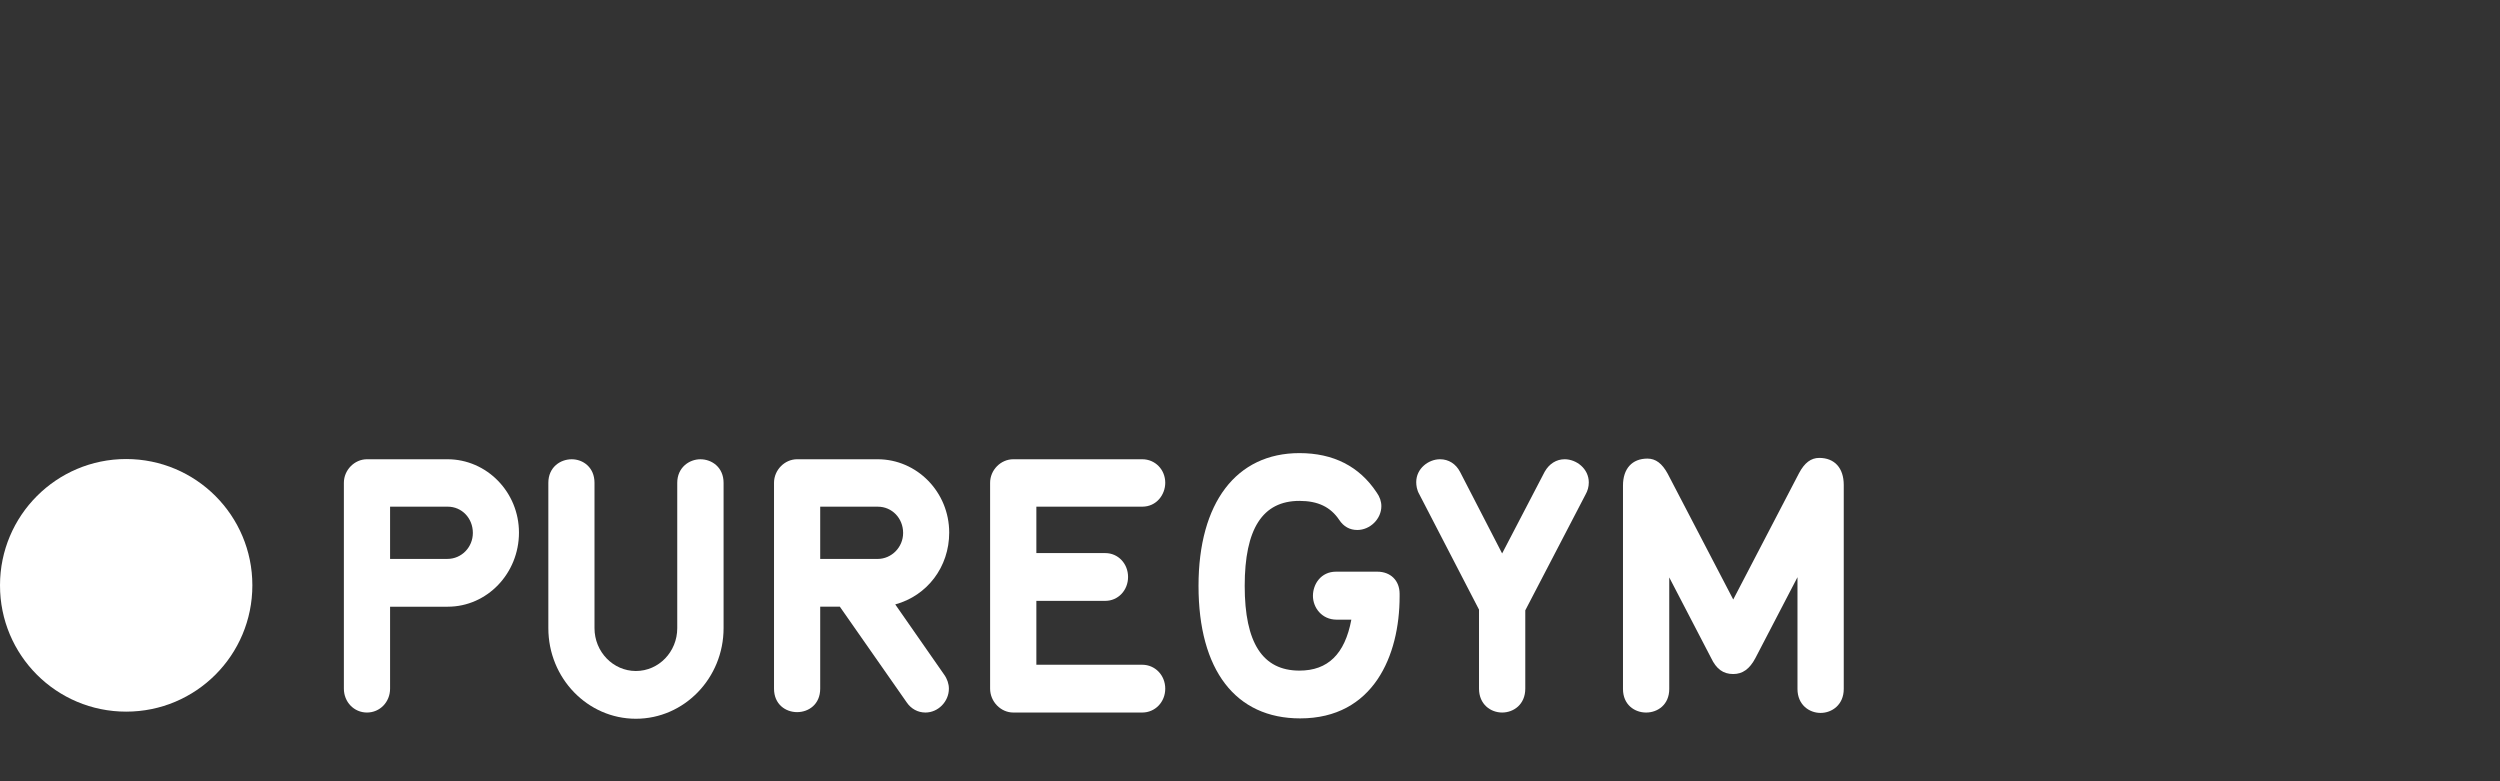
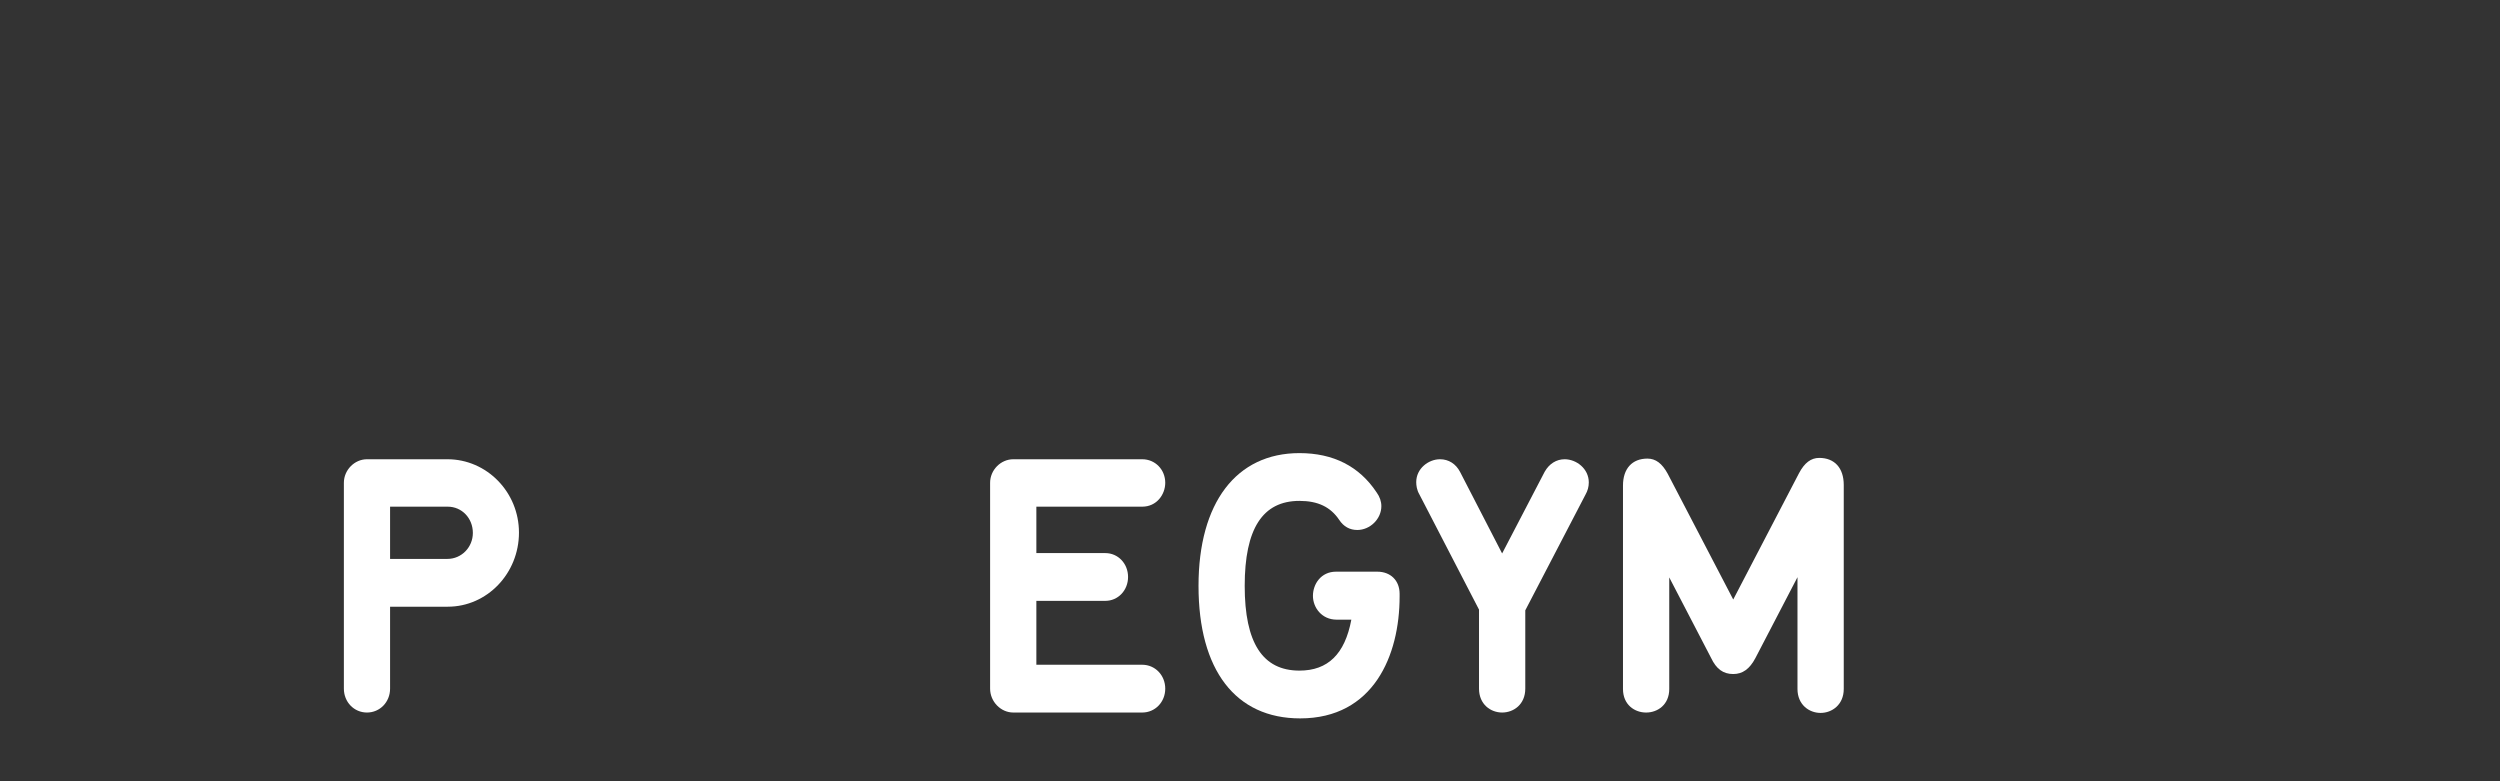
<svg xmlns="http://www.w3.org/2000/svg" width="160" height="50" viewBox="0 0 160 50" fill="none">
  <rect x="0" y="0" width="160" height="50" fill="#333333" stroke="none" />
  <path fill-rule="evenodd" clip-rule="evenodd" d="M23.486 29.392H28.635C31.16 29.392 33.214 31.501 33.214 34.085C33.214 36.702 31.172 38.829 28.657 38.829H24.965V44.074C24.965 44.931 24.314 45.602 23.486 45.602C22.658 45.602 22.008 44.931 22.008 44.074L22.008 30.898C22.008 30.081 22.686 29.392 23.486 29.392ZM28.635 35.77C29.535 35.77 30.263 35.027 30.263 34.106C30.263 33.163 29.557 32.427 28.657 32.427H24.965V35.77H28.635Z" fill="white" />
-   <path d="M44.825 29.393C44.109 29.393 43.344 29.922 43.344 30.899V40.203C43.344 41.717 42.16 42.944 40.696 42.944C39.24 42.944 38.048 41.717 38.048 40.203V30.899C38.048 29.911 37.316 29.393 36.591 29.393C35.849 29.393 35.094 29.911 35.094 30.899V40.203C35.094 43.402 37.603 46 40.696 46C43.788 46 46.309 43.402 46.309 40.203V30.899C46.309 29.911 45.562 29.393 44.825 29.393Z" fill="white" />
-   <path fill-rule="evenodd" clip-rule="evenodd" d="M56.164 29.392C58.696 29.392 60.749 31.499 60.749 34.085C60.749 36.283 59.346 38.121 57.296 38.683L60.42 43.168C60.621 43.444 60.729 43.77 60.729 44.074C60.729 44.901 60.039 45.602 59.23 45.602C58.744 45.602 58.311 45.366 58.033 44.958L53.75 38.828H52.493V44.074C52.493 46.077 49.537 46.077 49.537 44.074V30.898C49.537 30.081 50.217 29.392 51.014 29.392H56.164ZM56.164 35.772C57.058 35.772 57.8 35.027 57.8 34.108C57.8 33.165 57.087 32.428 56.183 32.428H52.493V35.772H56.164Z" fill="white" />
  <path d="M73.103 32.427C74.024 32.427 74.576 31.651 74.576 30.898C74.576 30.051 73.929 29.392 73.103 29.392H64.851C64.046 29.392 63.367 30.081 63.367 30.898V44.074C63.367 44.902 64.046 45.602 64.851 45.602H73.103C73.929 45.602 74.576 44.931 74.576 44.074C74.576 43.217 73.929 42.544 73.103 42.544H66.327V38.455H70.741C71.557 38.455 72.196 37.782 72.196 36.926C72.196 36.069 71.557 35.398 70.741 35.398H66.327V32.427H73.103Z" fill="white" />
  <path d="M88.144 36.587H85.505C84.542 36.587 84.028 37.382 84.028 38.136C84.028 38.886 84.594 39.658 85.544 39.658H86.486C86.074 41.858 84.988 42.919 83.165 42.919C80.808 42.919 79.661 41.147 79.661 37.498C79.661 33.836 80.808 32.057 83.165 32.057C84.344 32.057 85.15 32.441 85.71 33.274C85.991 33.701 86.387 33.919 86.866 33.919C87.685 33.919 88.407 33.212 88.407 32.395C88.407 32.095 88.307 31.796 88.103 31.514C86.995 29.842 85.33 28.999 83.165 28.999C79.121 28.999 76.705 32.173 76.705 37.498C76.705 42.888 79.076 45.977 83.209 45.977C87.903 45.977 89.575 41.951 89.575 38.18V38.004C89.575 37.156 89.001 36.587 88.144 36.587Z" fill="white" />
  <path d="M100.138 29.392C99.609 29.392 99.146 29.681 98.857 30.196L96.136 35.421L93.443 30.2C93.176 29.687 92.714 29.392 92.16 29.392C91.427 29.392 90.639 29.982 90.639 30.855C90.639 31.059 90.673 31.359 90.843 31.647L94.657 39.016V44.074C94.657 45.08 95.405 45.602 96.136 45.602C96.876 45.602 97.618 45.08 97.618 44.074V39.062L101.472 31.655C101.608 31.418 101.683 31.156 101.683 30.877C101.683 29.99 100.884 29.392 100.138 29.392Z" fill="white" />
  <path d="M116.433 29.306C115.906 29.306 115.491 29.613 115.135 30.288L110.927 38.368L106.735 30.323C106.375 29.658 105.962 29.35 105.437 29.35C104.456 29.35 103.871 29.993 103.871 31.074V44.095C103.871 46.105 106.832 46.105 106.832 44.095V36.955L109.51 42.108C109.846 42.819 110.285 43.138 110.927 43.138C111.527 43.138 111.977 42.817 112.347 42.114L115.039 36.94V44.095C115.039 45.101 115.783 45.627 116.518 45.627C117.249 45.627 118 45.101 118 44.095V31.035C118 29.95 117.41 29.306 116.433 29.306Z" fill="white" />
-   <path d="M16.151 37.459C16.151 32.994 12.54 29.378 8.074 29.378C3.617 29.378 1.32861e-05 32.994 1.32861e-05 37.459C-0.006 41.934 3.612 45.546 8.074 45.545C12.54 45.546 16.151 41.934 16.151 37.459Z" fill="white" />
</svg>